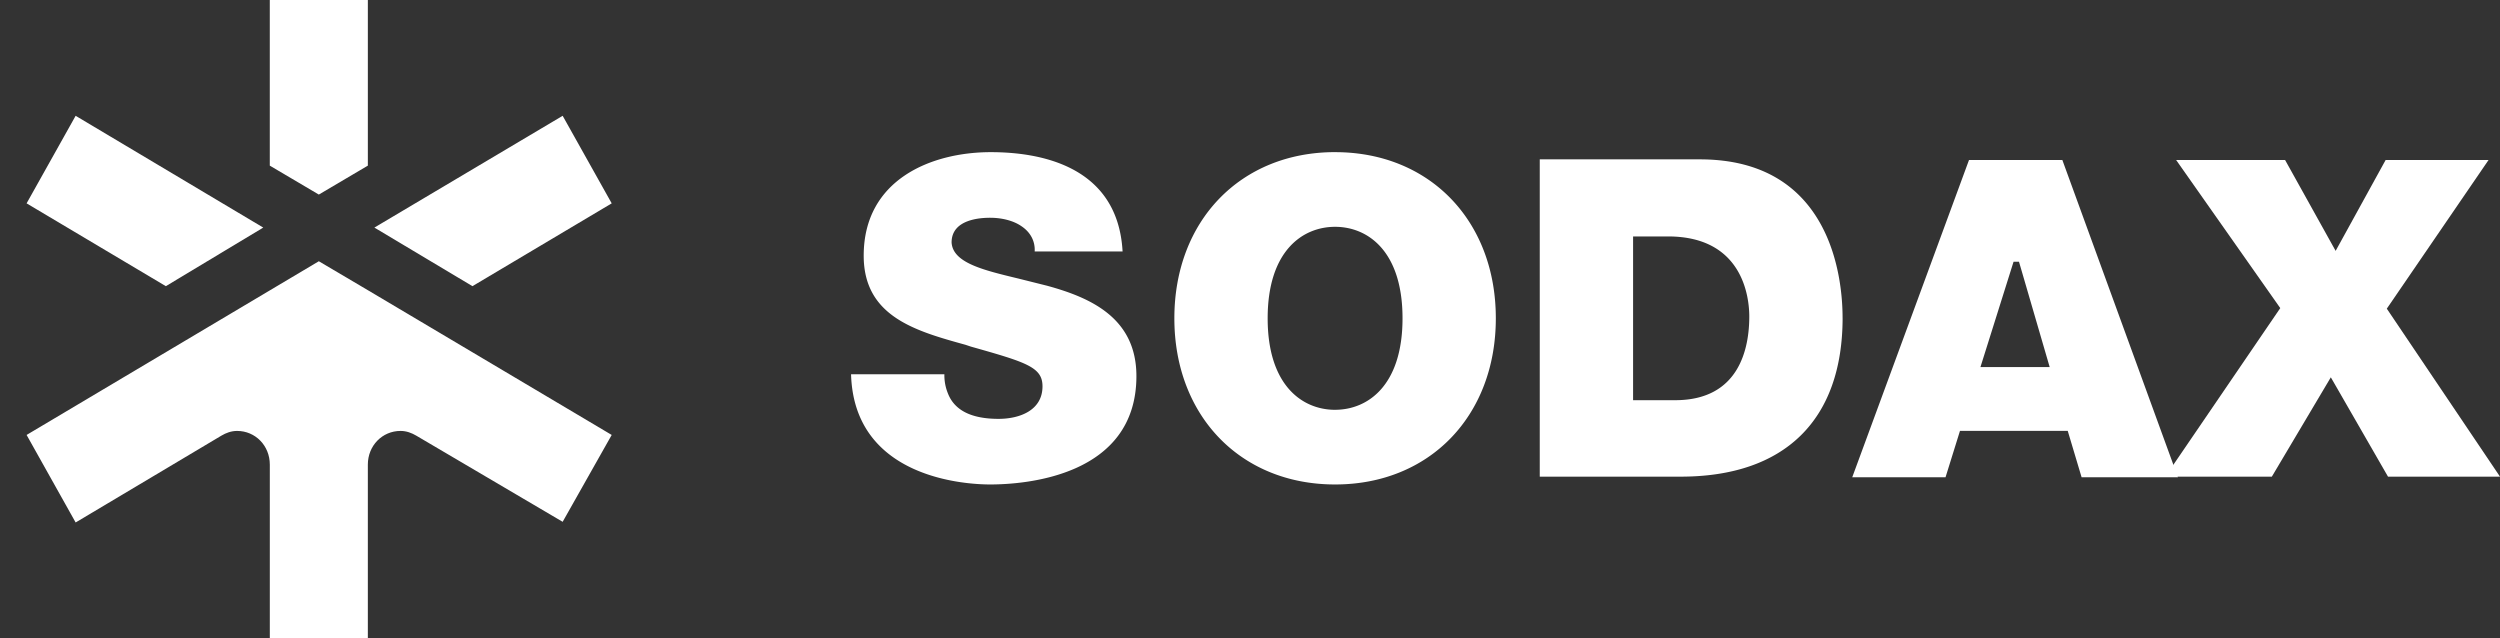
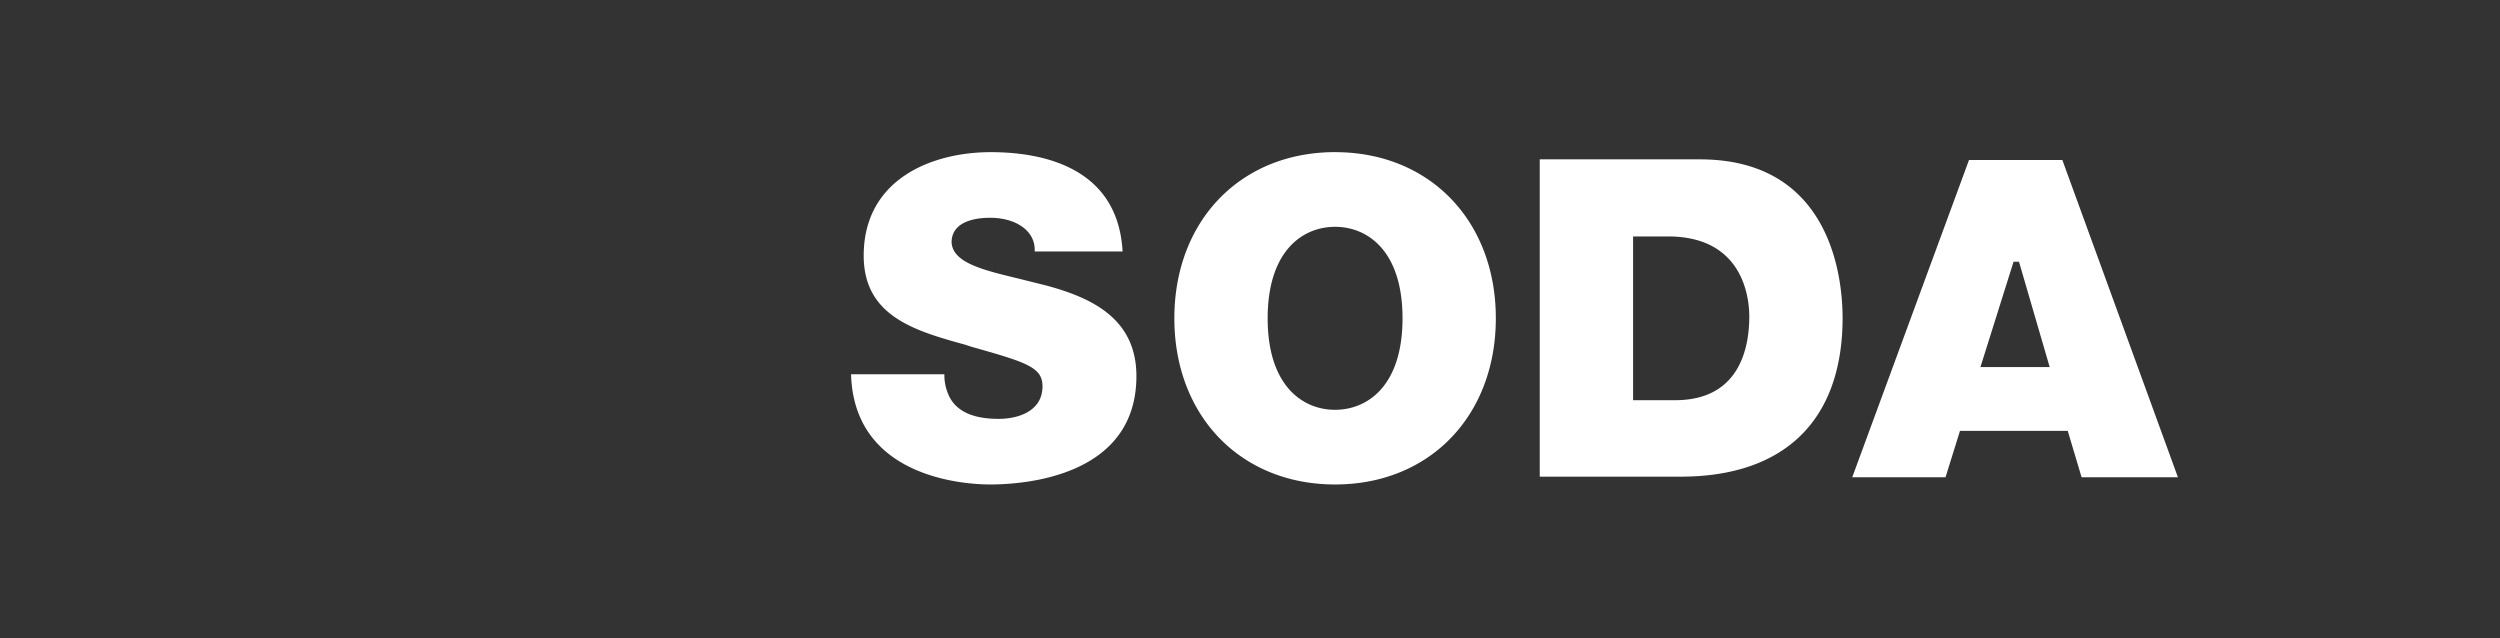
<svg xmlns="http://www.w3.org/2000/svg" width="94" height="24" fill="none">
  <rect width="100%" height="100%" fill="#333333" stroke="none" />
  <path fill="#fff" d="m39.38 10.746-1.087-.272c-1.313-.317-2.468-.588-2.513-1.358 0-.883 1.11-.928 1.449-.928.453 0 .883.113 1.177.317.34.226.52.566.498.95h3.305c-.181-3.259-3.17-3.734-4.957-3.734-2.219 0-4.777 1.018-4.777 3.893 0 2.286 1.947 2.83 3.826 3.35l.204.068c2.082.589 2.693.77 2.693 1.494 0 .905-.86 1.223-1.652 1.223-1.019 0-1.653-.318-1.902-.951a1.799 1.799 0 0 1-.135-.725H32c.113 3.94 4.369 4.143 5.229 4.143 1.29 0 5.5-.294 5.5-4.075 0-2.173-1.697-2.942-3.35-3.395ZM50.2 5.72c-3.555 0-6.044 2.581-6.044 6.248 0 3.667 2.49 6.248 6.043 6.248 3.554 0 6.044-2.58 6.044-6.248 0-3.667-2.49-6.247-6.044-6.247Zm0 9.689c-1.223 0-2.536-.905-2.536-3.44 0-2.536 1.313-3.441 2.535-3.441 1.223 0 2.536.905 2.536 3.44 0 2.536-1.313 3.44-2.536 3.44Zm19.081-3.464c0-1.403-.384-5.953-5.364-5.953h-6.022v11.93h5.297c3.916 0 6.09-2.128 6.09-5.977Zm-7.877 3.102V8.89h1.313c2.83 0 3.056 2.308 3.056 3.01 0 1.177-.362 3.147-2.784 3.147h-1.585Zm16.343 1.154.521 1.743h3.622L77.544 6.015h-3.509l-4.391 11.93h3.508l.543-1.744h4.052Zm-2.037-6.36h.204l1.154 3.96h-2.603l1.245-3.96Z" />
-   <path fill="#fff" d="M89.79 17.922H94l-4.256-6.316 3.826-5.59H89.7l-1.88 3.417-1.901-3.418h-4.097l3.916 5.569-4.324 6.338h4.007l2.218-3.735 2.15 3.735ZM9.898 8.557 2.844 4.354 1 7.646l5.236 3.114 3.662-2.203Zm7.866 2.203L23 7.646l-1.844-3.292-7.079 4.203 3.687 2.203Zm-5.776-3.444 1.843-1.088V0h-3.687v6.228l1.844 1.088ZM23 16.354l-9.169-5.443-1.843-1.088L1 16.354l1.844 3.291 5.481-3.265c.172-.102.369-.177.59-.177.688 0 1.23.556 1.23 1.265V24h3.686v-6.532c0-.709.541-1.265 1.23-1.265.22 0 .417.075.59.177l5.505 3.24L23 16.354Z" />
</svg>